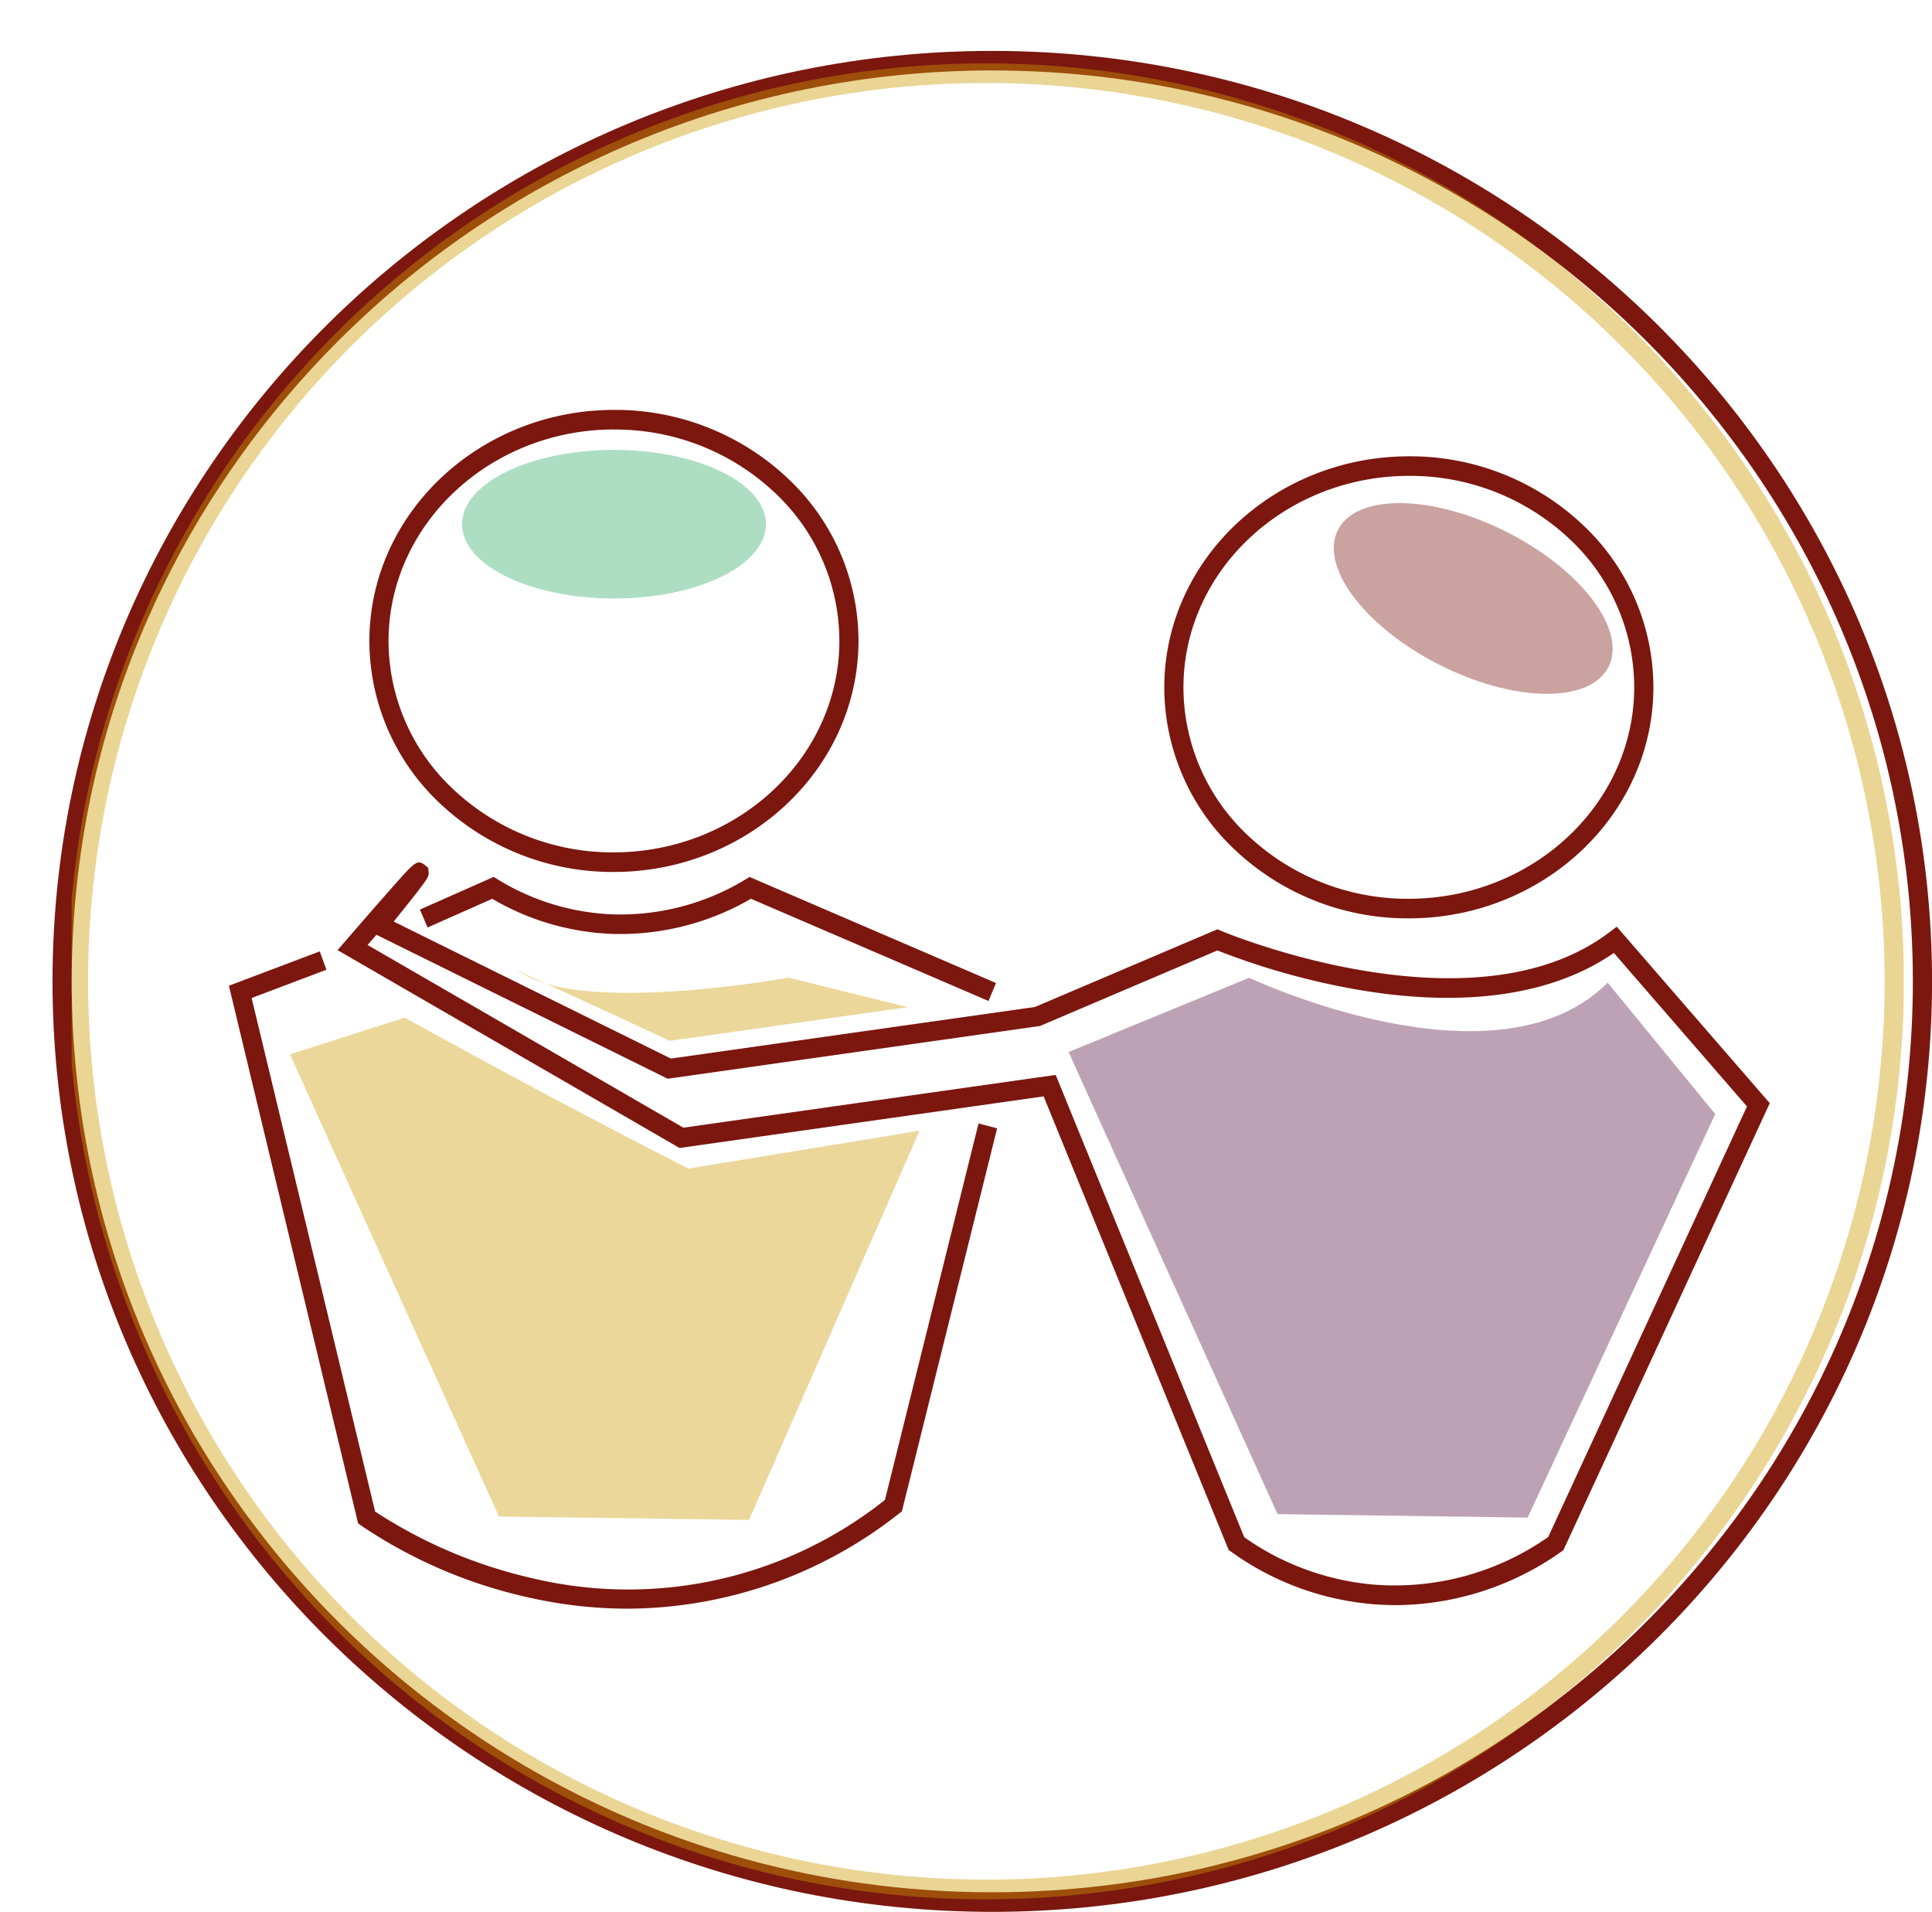
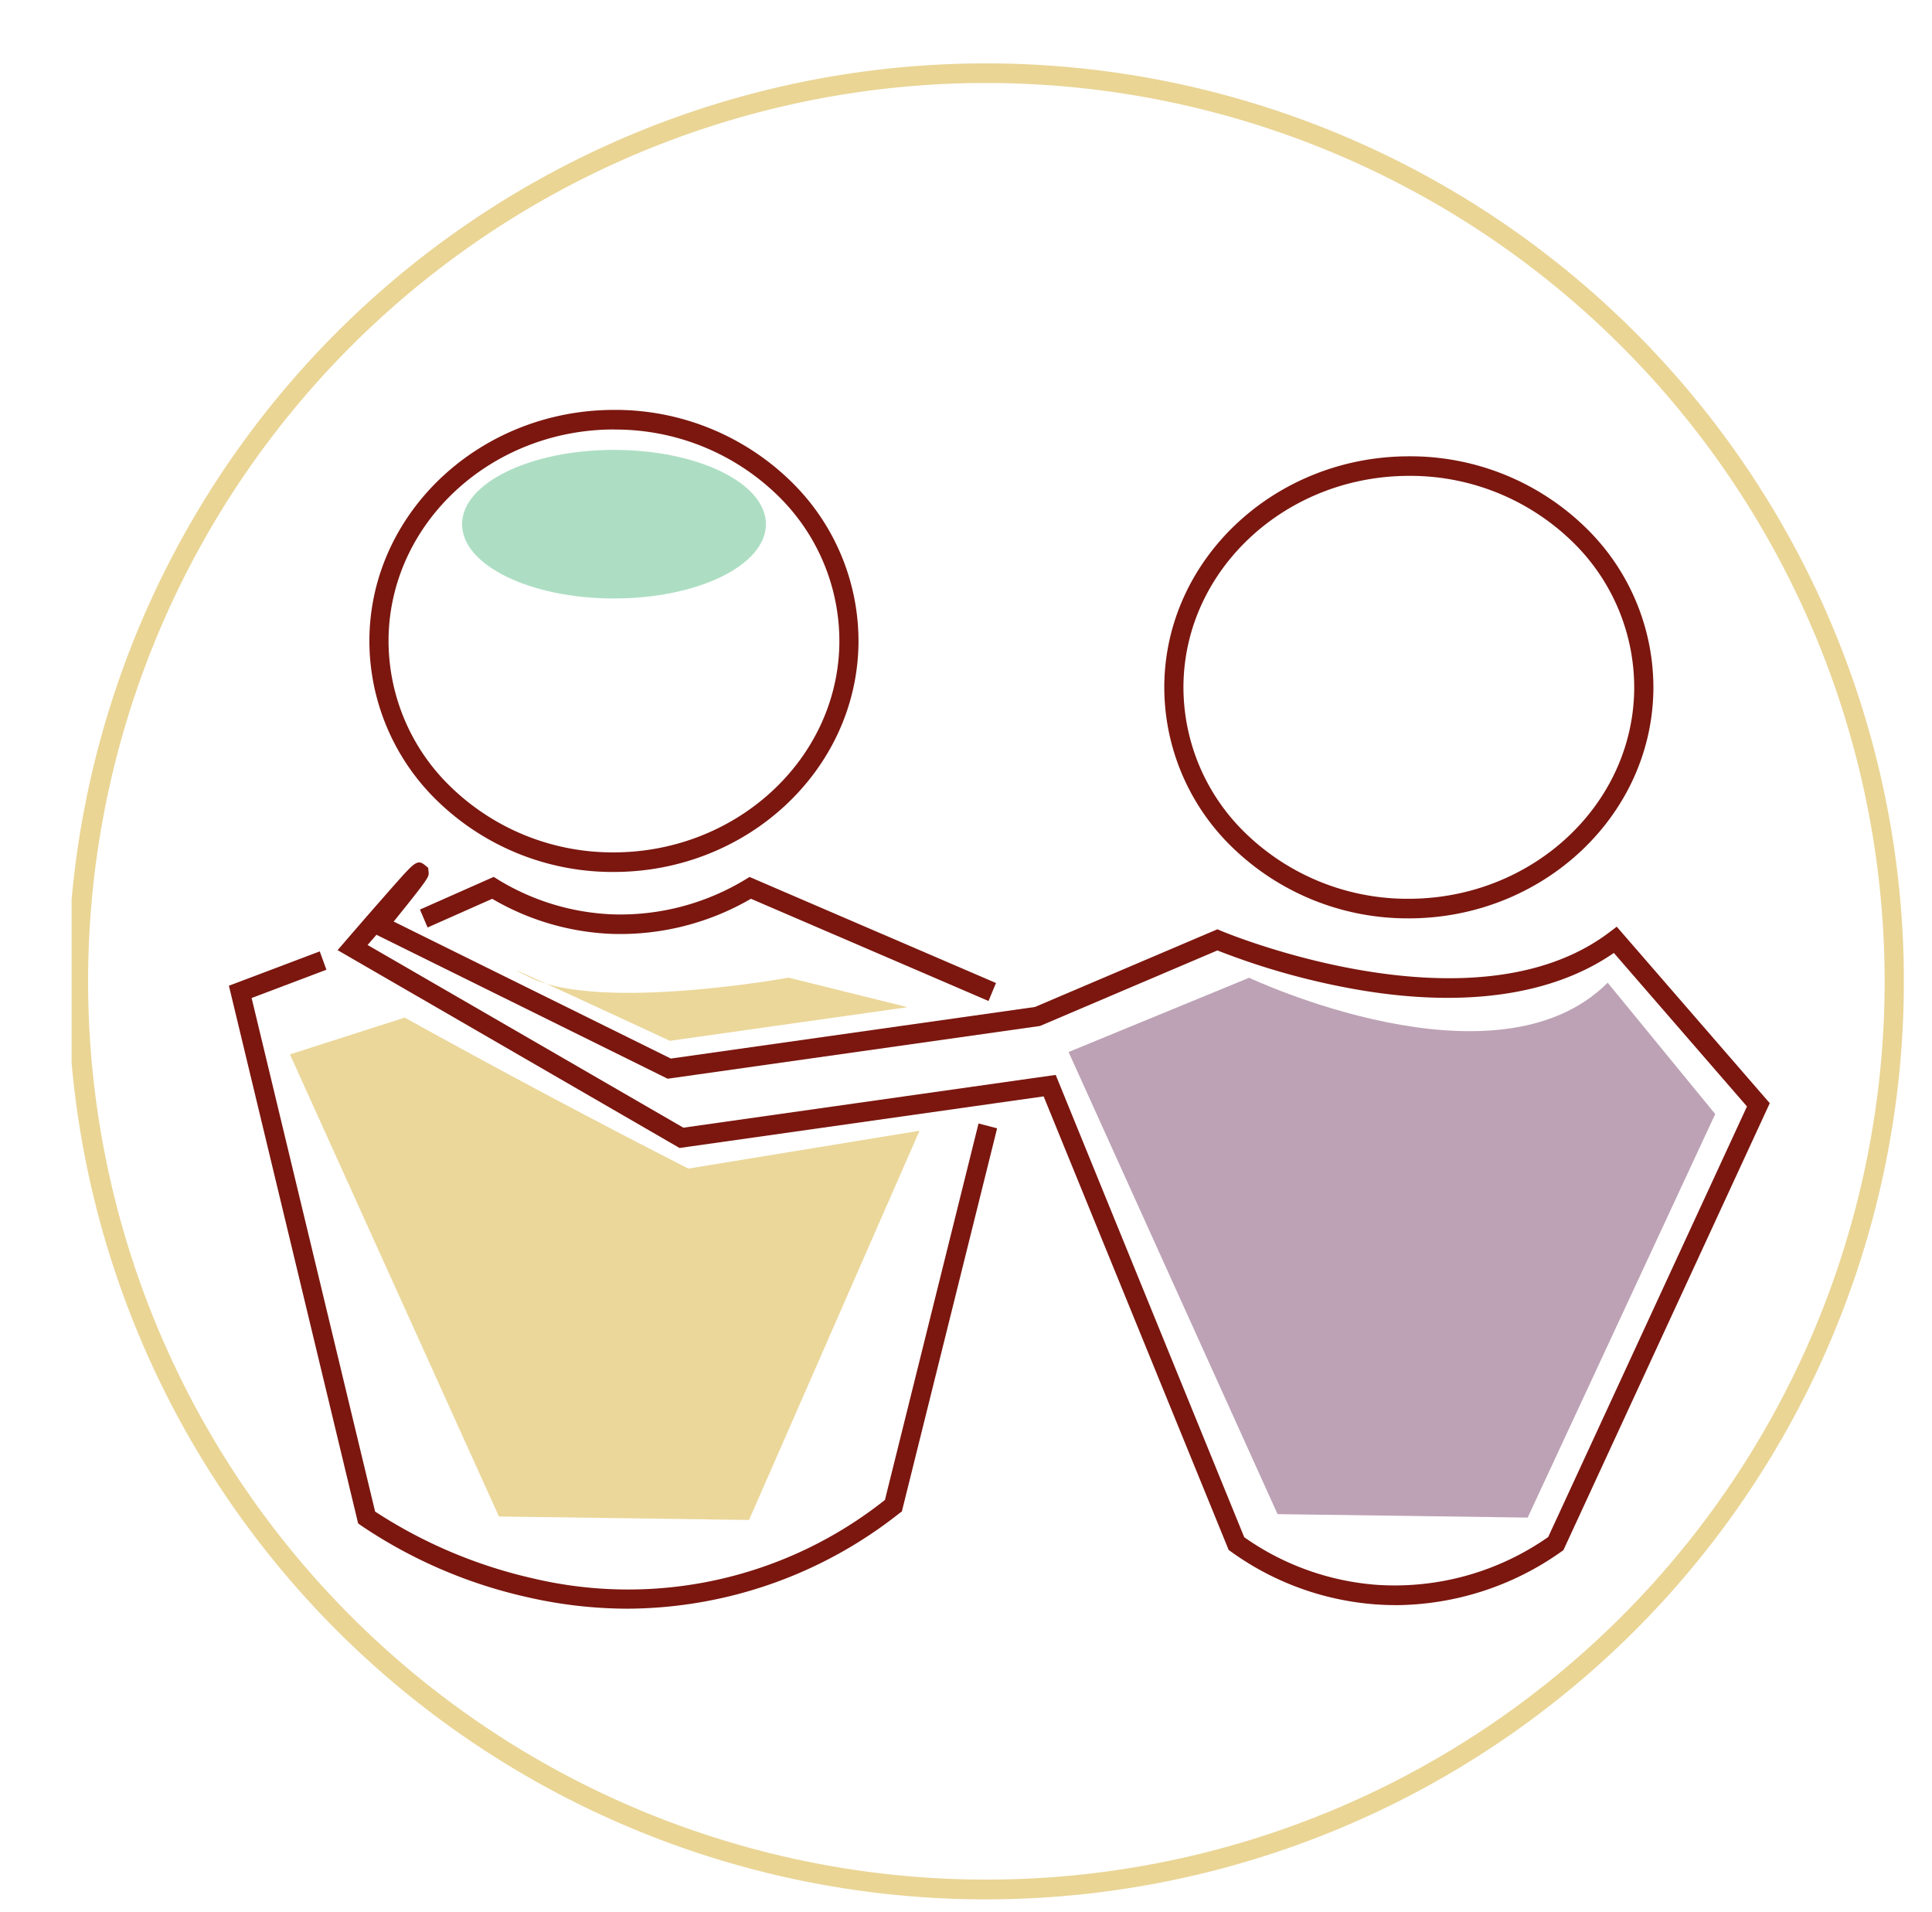
<svg xmlns="http://www.w3.org/2000/svg" data-name="Groupe 290" width="97.001" height="95.986" viewBox="0 0 97.001 95.986">
  <defs>
    <clipPath id="a">
      <path data-name="Rectangle 229" fill="none" d="M0 0h97.001v95.986H0z" />
    </clipPath>
    <clipPath id="b">
      <path data-name="Rectangle 222" fill="none" d="M0 0h91.992v92.175H0z" />
    </clipPath>
    <clipPath id="c">
      <path data-name="Rectangle 223" fill="none" d="M0 0h32.471v27.107H0z" />
    </clipPath>
    <clipPath id="d">
      <path data-name="Rectangle 224" fill="none" d="M0 0h31.607v25.225H0z" />
    </clipPath>
    <clipPath id="e">
      <path data-name="Rectangle 225" fill="none" d="M0 0h19.65v3.535H0z" />
    </clipPath>
    <clipPath id="f">
      <path data-name="Rectangle 226" fill="none" d="M0 0h15.256v7.459H0z" />
    </clipPath>
    <clipPath id="g">
      <path data-name="Rectangle 227" fill="none" d="M0 0h14.003v9.574H0z" />
    </clipPath>
  </defs>
  <g data-name="Groupe 289" clip-path="url(#a)">
    <g data-name="Groupe 288">
      <g data-name="Groupe 287" clip-path="url(#a)">
-         <path data-name="Tracé 376" d="M49.82 95.985c-26.017 0-47.183-20.956-47.183-46.715S23.802 2.555 49.82 2.555 97.003 23.511 97.003 49.27 75.835 95.985 49.82 95.985m0-92.448C24.334 3.537 3.6 24.052 3.6 49.27s20.734 45.732 46.22 45.732S96.04 74.486 96.04 49.27 75.305 3.538 49.82 3.538" fill="#7b170f" />
        <g data-name="Groupe 271" opacity=".42">
          <g data-name="Groupe 270">
            <g data-name="Groupe 269" clip-path="url(#b)" transform="translate(3.595 3.183)">
              <path data-name="Tracé 377" d="M45.994 92.175a46.088 46.088 0 1 1 46-46.088 46.094 46.094 0 0 1-46 46.088m0-91.192a45.1 45.1 0 1 0 45.034 45.1A45.12 45.12 0 0 0 45.994.984" fill="#cc9a03" />
            </g>
          </g>
        </g>
        <path data-name="Tracé 378" d="M70.722 46.106h-.183a12.63 12.63 0 0 1-8.953-3.85 11.2 11.2 0 0 1-3.129-7.92c.108-6.336 5.6-11.427 12.29-11.427h.183a12.62 12.62 0 0 1 8.953 3.85 11.2 11.2 0 0 1 3.129 7.921c-.108 6.336-5.6 11.427-12.29 11.427m.025-22.216c-6.164 0-11.229 4.66-11.328 10.462a10.2 10.2 0 0 0 2.858 7.219 11.67 11.67 0 0 0 8.275 3.551h.169c6.165 0 11.23-4.66 11.328-10.462l.481.009-.481-.009a10.2 10.2 0 0 0-2.858-7.219 11.67 11.67 0 0 0-8.275-3.551z" fill="#7b170f" />
        <g data-name="Groupe 274" opacity=".4">
          <g data-name="Groupe 273">
            <g data-name="Groupe 272" clip-path="url(#c)" transform="translate(53.652 49.084)">
              <path data-name="Tracé 379" d="m23.049 27.107-12.558-.174-10.492-23.2L9.065.004s12.388 5.866 18 .249l5.4 6.593" fill="#5a1645" />
            </g>
          </g>
        </g>
        <path data-name="Tracé 380" d="M30.815 43.777h-.186a12.63 12.63 0 0 1-8.953-3.85 11.2 11.2 0 0 1-3.129-7.921c.107-6.336 5.6-11.427 12.29-11.427h.183a12.62 12.62 0 0 1 8.953 3.85 11.2 11.2 0 0 1 3.129 7.921c-.108 6.336-5.6 11.427-12.29 11.427m.025-22.216c-6.164 0-11.229 4.66-11.328 10.462a10.2 10.2 0 0 0 2.858 7.219 11.67 11.67 0 0 0 8.275 3.551c6.231.081 11.4-4.606 11.5-10.461a10.2 10.2 0 0 0-2.858-7.219 11.67 11.67 0 0 0-8.275-3.547h-.169" fill="#7b170f" />
        <g data-name="Groupe 277" opacity=".4">
          <g data-name="Groupe 276">
            <g data-name="Groupe 275" clip-path="url(#d)" transform="translate(14.558 51.085)">
              <path data-name="Tracé 381" d="m23.05 25.225-12.558-.174L0 1.851 5.761.004q3.635 2.015 7.419 4.027 3.442 1.829 6.821 3.553l11.607-1.9" fill="#cc9a03" />
            </g>
          </g>
        </g>
        <path data-name="Tracé 382" d="M31.525 80.764a22.6 22.6 0 0 1-5.028-.573 24.4 24.4 0 0 1-8.373-3.605l-.144-.105-.042-.176-6.445-26.817 4.561-1.724.334.921-3.755 1.42 6.2 25.783a24.3 24.3 0 0 0 7.914 3.352 20.73 20.73 0 0 0 17.683-3.935l4.7-18.9.933.242-4.783 19.237-.137.1a22.12 22.12 0 0 1-13.618 4.78" fill="#7b170f" />
        <path data-name="Tracé 383" d="m49.631 50.256-11.927-5.133a13.07 13.07 0 0 1-6.962 1.764 12.86 12.86 0 0 1-6.029-1.762l-3.245 1.44-.383-.9 3.7-1.64.212.13a11.9 11.9 0 0 0 5.782 1.751 12.1 12.1 0 0 0 6.645-1.751l.209-.128 12.373 5.326Z" fill="#7b170f" />
        <path data-name="Tracé 384" d="M70.08 80.585q-.507 0-1.035-.038a14.2 14.2 0 0 1-7.243-2.65l-.114-.082-9.29-22.771-18.28 2.591-.142-.082-17.026-9.851.392-.454a298 298 0 0 1 2.478-2.842c.987-1.109 1.138-1.281 1.521-.966l.156.128.022.207c.025.248.029.282-1.753 2.492l13.916 6.878 18.281-2.59 9.16-3.9.185.079c.125.053 12.636 5.284 19.51.06l.355-.27 7.683 8.862-10.361 22.44-.106.075a14.5 14.5 0 0 1-8.309 2.686m-7.61-3.411a13.25 13.25 0 0 0 6.641 2.39 13.43 13.43 0 0 0 8.62-2.4l9.98-21.616-6.683-7.708c-3.033 2.1-7.408 2.754-12.687 1.875a36.3 36.3 0 0 1-7.219-2l-8.908 3.793-.062.008-18.631 2.64-.131-.065-14.489-7.163-.445.513 15.855 9.172 18.693-2.649Z" fill="#7b170f" />
        <g data-name="Groupe 280" opacity=".4">
          <g data-name="Groupe 279">
            <g data-name="Groupe 278" clip-path="url(#e)" transform="translate(25.917 48.719)">
              <path data-name="Tracé 385" d="M7.714 3.535 19.65 1.847 13.682.365S4.214 2.08.714.365s7 3.17 7 3.17" fill="#cc9a03" />
            </g>
          </g>
        </g>
        <g data-name="Groupe 283" opacity=".4">
          <g data-name="Groupe 282">
            <g data-name="Groupe 281" clip-path="url(#f)" transform="translate(23.199 22.587)">
              <path data-name="Tracé 386" d="M15.256 3.73c0 2.06-3.415 3.73-7.628 3.73S0 5.79 0 3.73 3.415 0 7.628 0s7.628 1.67 7.628 3.73" fill="#33ad69" />
            </g>
          </g>
        </g>
        <g data-name="Groupe 286" opacity=".4">
          <g data-name="Groupe 285">
            <g data-name="Groupe 284" clip-path="url(#g)" transform="translate(66.964 25.259)">
-               <path data-name="Tracé 387" d="M13.786 8.239c-.951 1.832-4.76 1.772-8.507-.135S-.734 3.167.217 1.335s4.76-1.772 8.507.135 6.013 4.937 5.062 6.769" fill="#7b170f" />
-             </g>
+               </g>
          </g>
        </g>
      </g>
    </g>
  </g>
</svg>